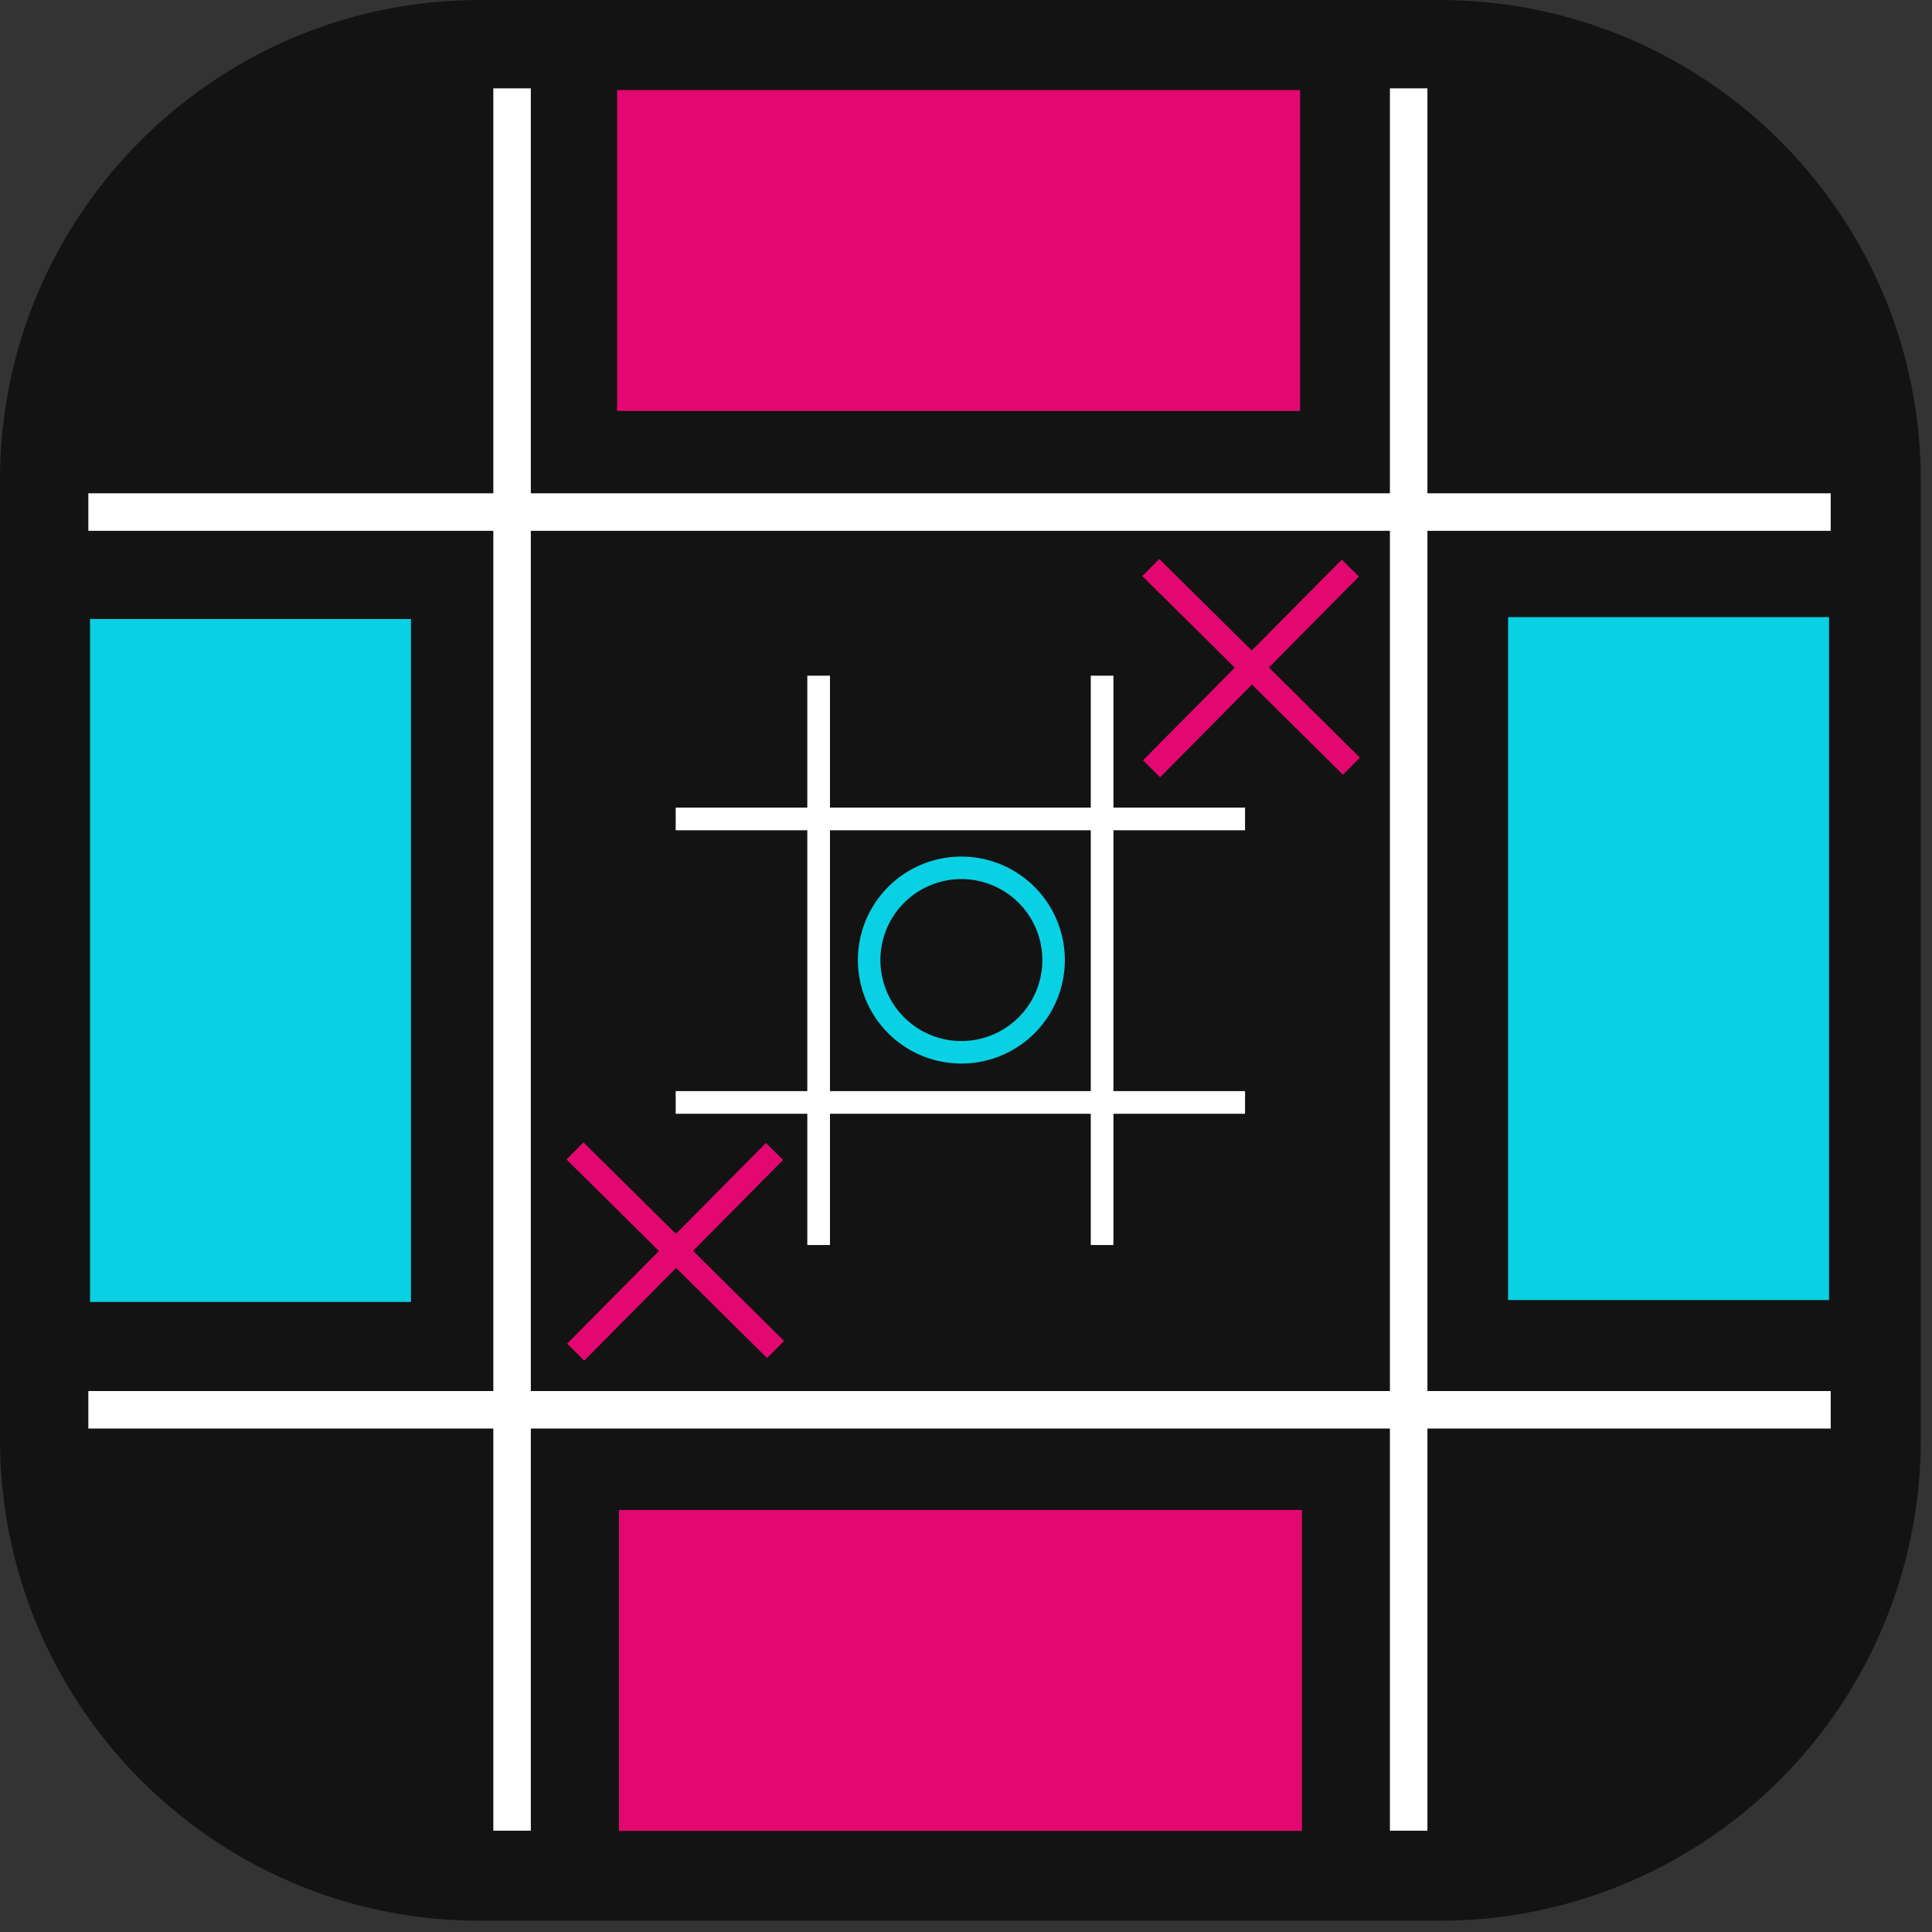
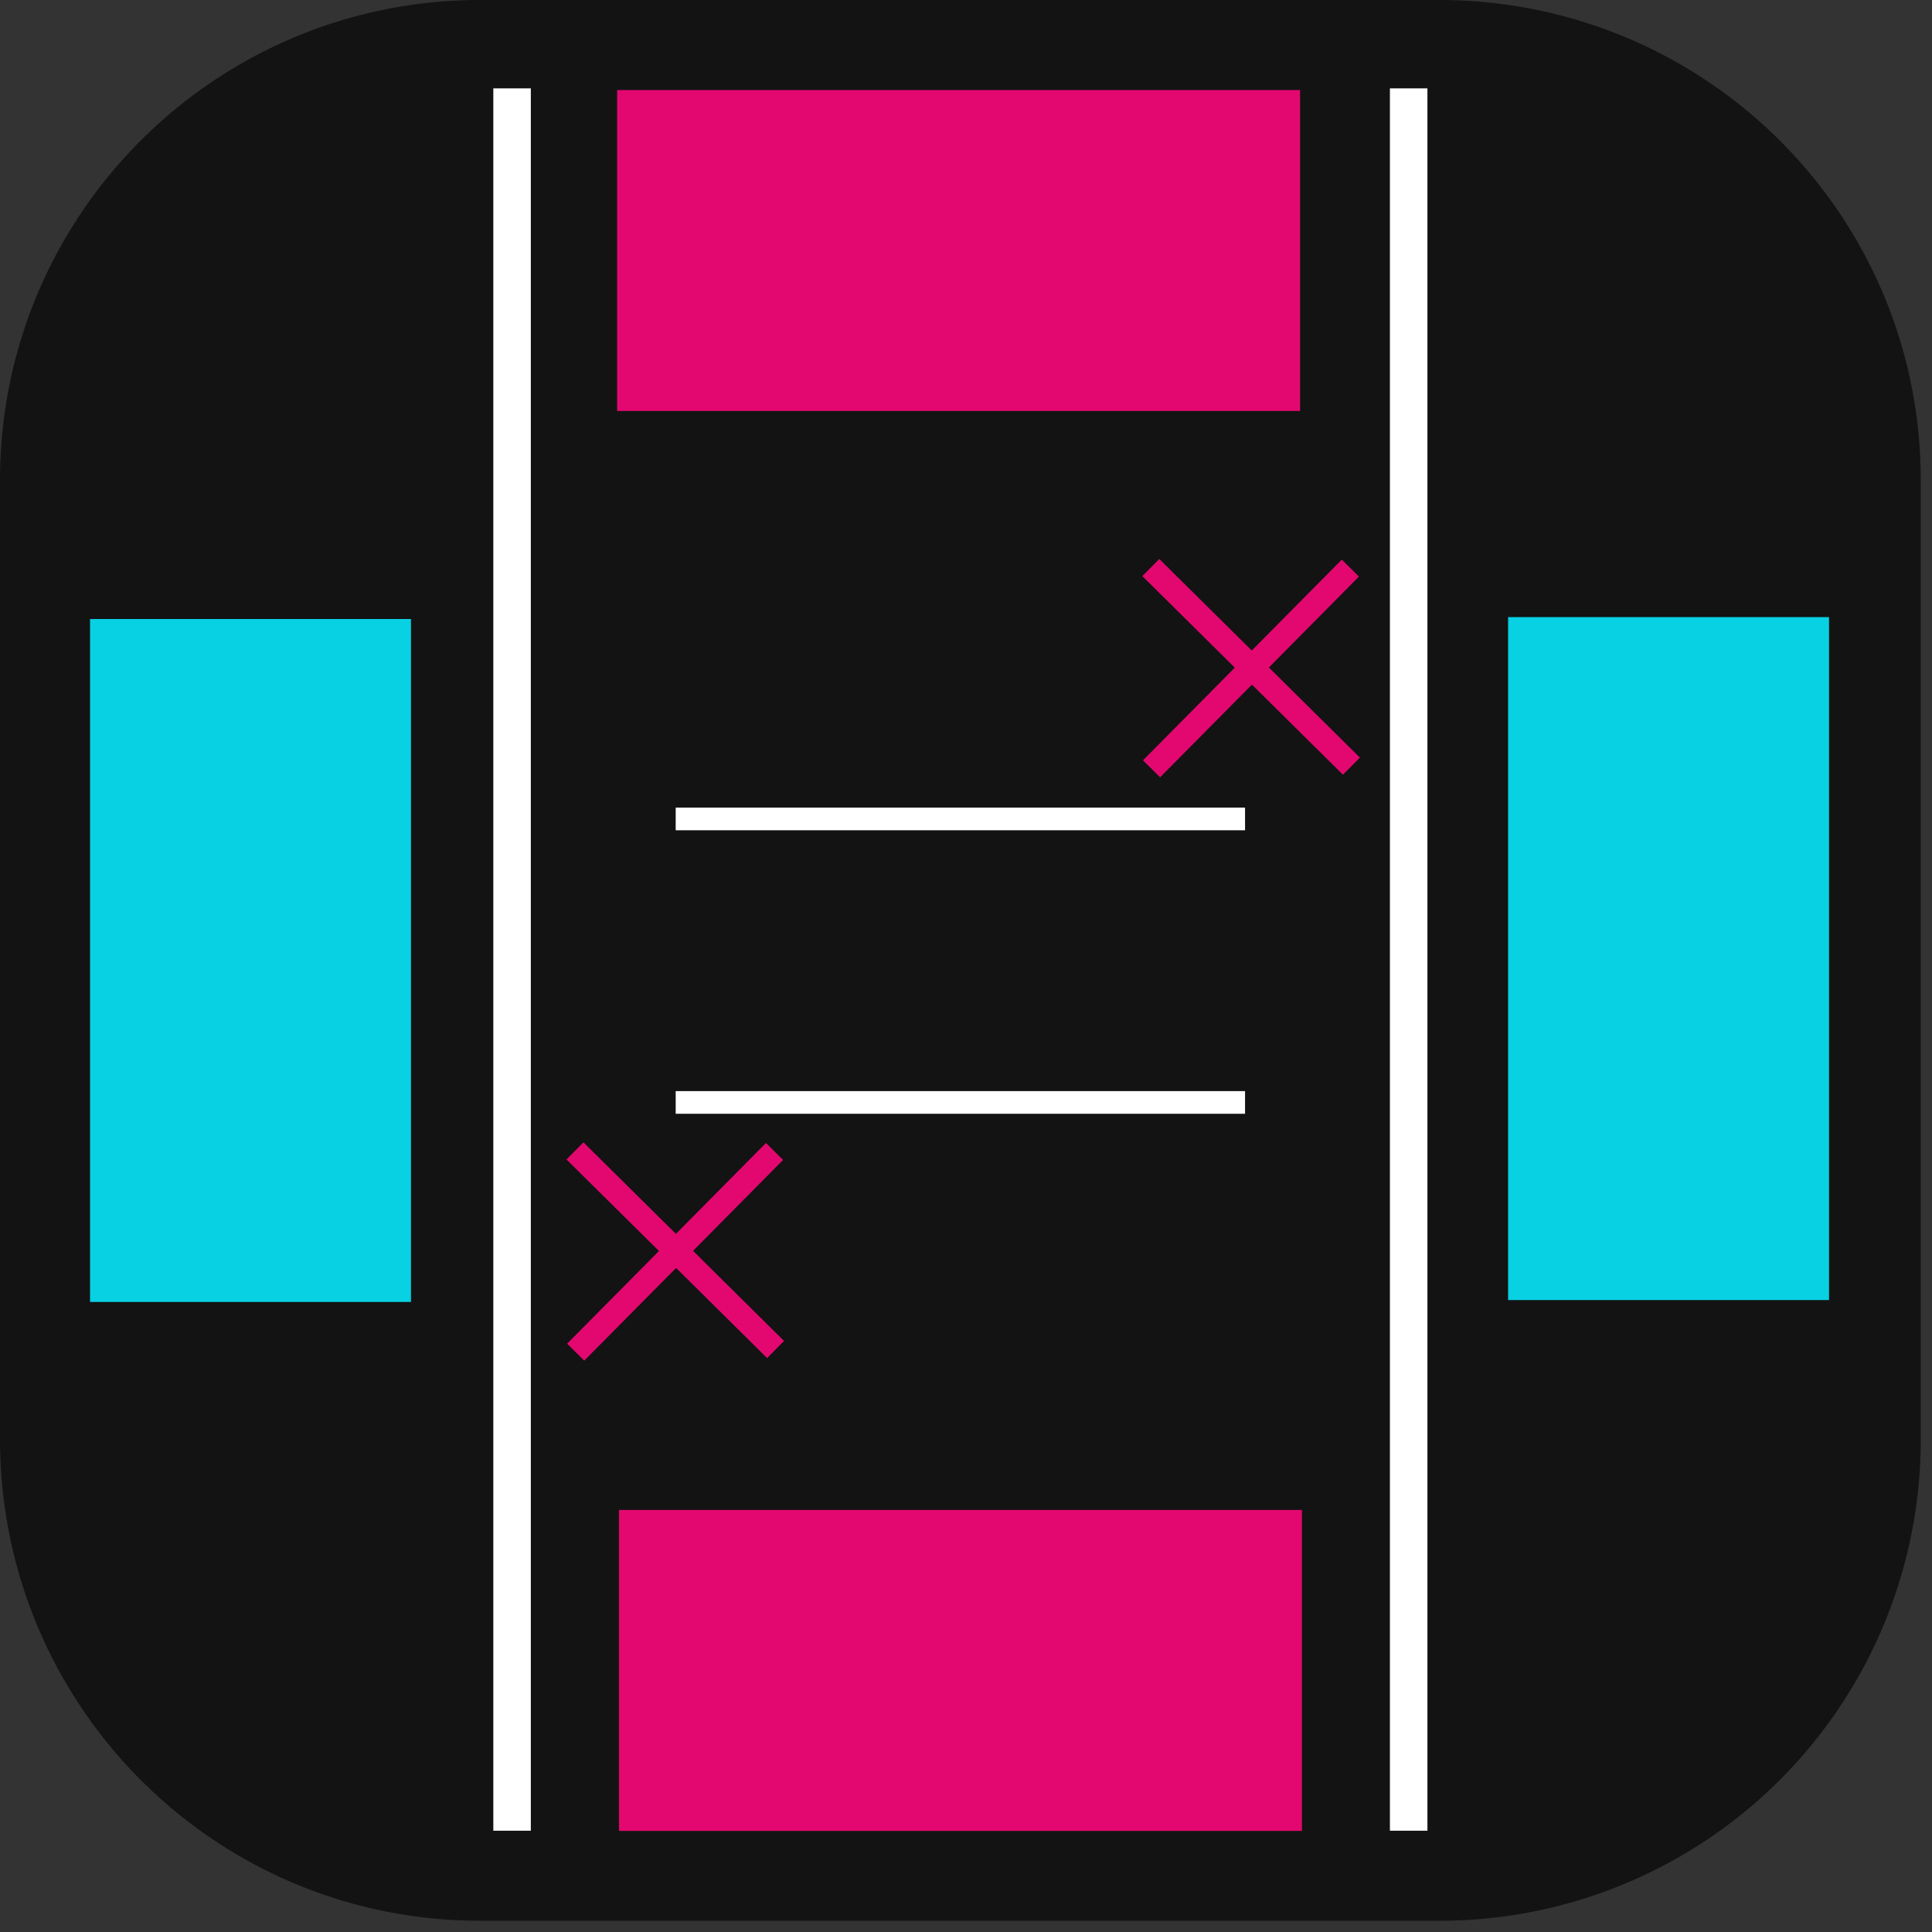
<svg xmlns="http://www.w3.org/2000/svg" width="1030" height="1030">
  <rect width="100%" height="100%" fill="#333333" stroke="none" />
  <path fill-rule="evenodd" fill="#131313" d="M256 0h511.1C909.38 0 1024 114.61 1024 256v511.1A256.39 256.39 0 0 1 767.1 1024H256C114.62 1024 0 909.38 0 767.1V256C0 114.62 114.61 0 256 0Z" />
  <path fill-rule="evenodd" fill="#E30870" d="m724.99 403.9-9.03 9.12-48.52-48.04-48.96 49.41-9.13-9.04 48.96-49.41-49.3-48.8 9.04-9.13 49.3 48.8 48-48.46 9.13 9.04-48 48.47 48.5 48.03Z" />
-   <path stroke="#08D1E3" stroke-width="12" fill="none" d="M511.83 462.67a49.17 49.17 0 1 1 0 98.33 49.17 49.17 0 0 1 0-98.33Z" />
  <path fill-rule="evenodd" fill="#E30870" d="m417.99 714.9-9.03 9.12-48.52-48.04-48.96 49.41-9.13-9.04 48.96-49.41-49.3-48.8 9.04-9.13 49.3 48.8 48-48.46 9.13 9.04-48 48.47 48.5 48.03ZM330 805h364.1v171.1H330V805Zm-1-757h364.1v171.1H329V48Z" />
  <path fill-rule="evenodd" fill="#08D1E3" d="M219.1 330v364.1H48V330h171.1Zm756-1v364.1H804V329h171.1Z" />
  <path fill-rule="evenodd" fill="#FFF" d="M283 976h-20V47.1h20V976Zm478 0h-20V47.1h20V976Z" />
-   <path fill-rule="evenodd" fill="#FFF" d="M47.1 283v-20H976v20H47.1Zm0 478.6v-20H976v20H47.1Zm395.38-97.83H430.4V360.23h12.08v303.54Zm151.12 0h-12.08V360.23h12.08v303.54Z" />
  <path fill-rule="evenodd" fill="#FFF" d="M360.23 442.64v-12.09h303.54v12.09H360.23Zm0 151.13V581.7h303.54v12.08H360.23Z" />
</svg>